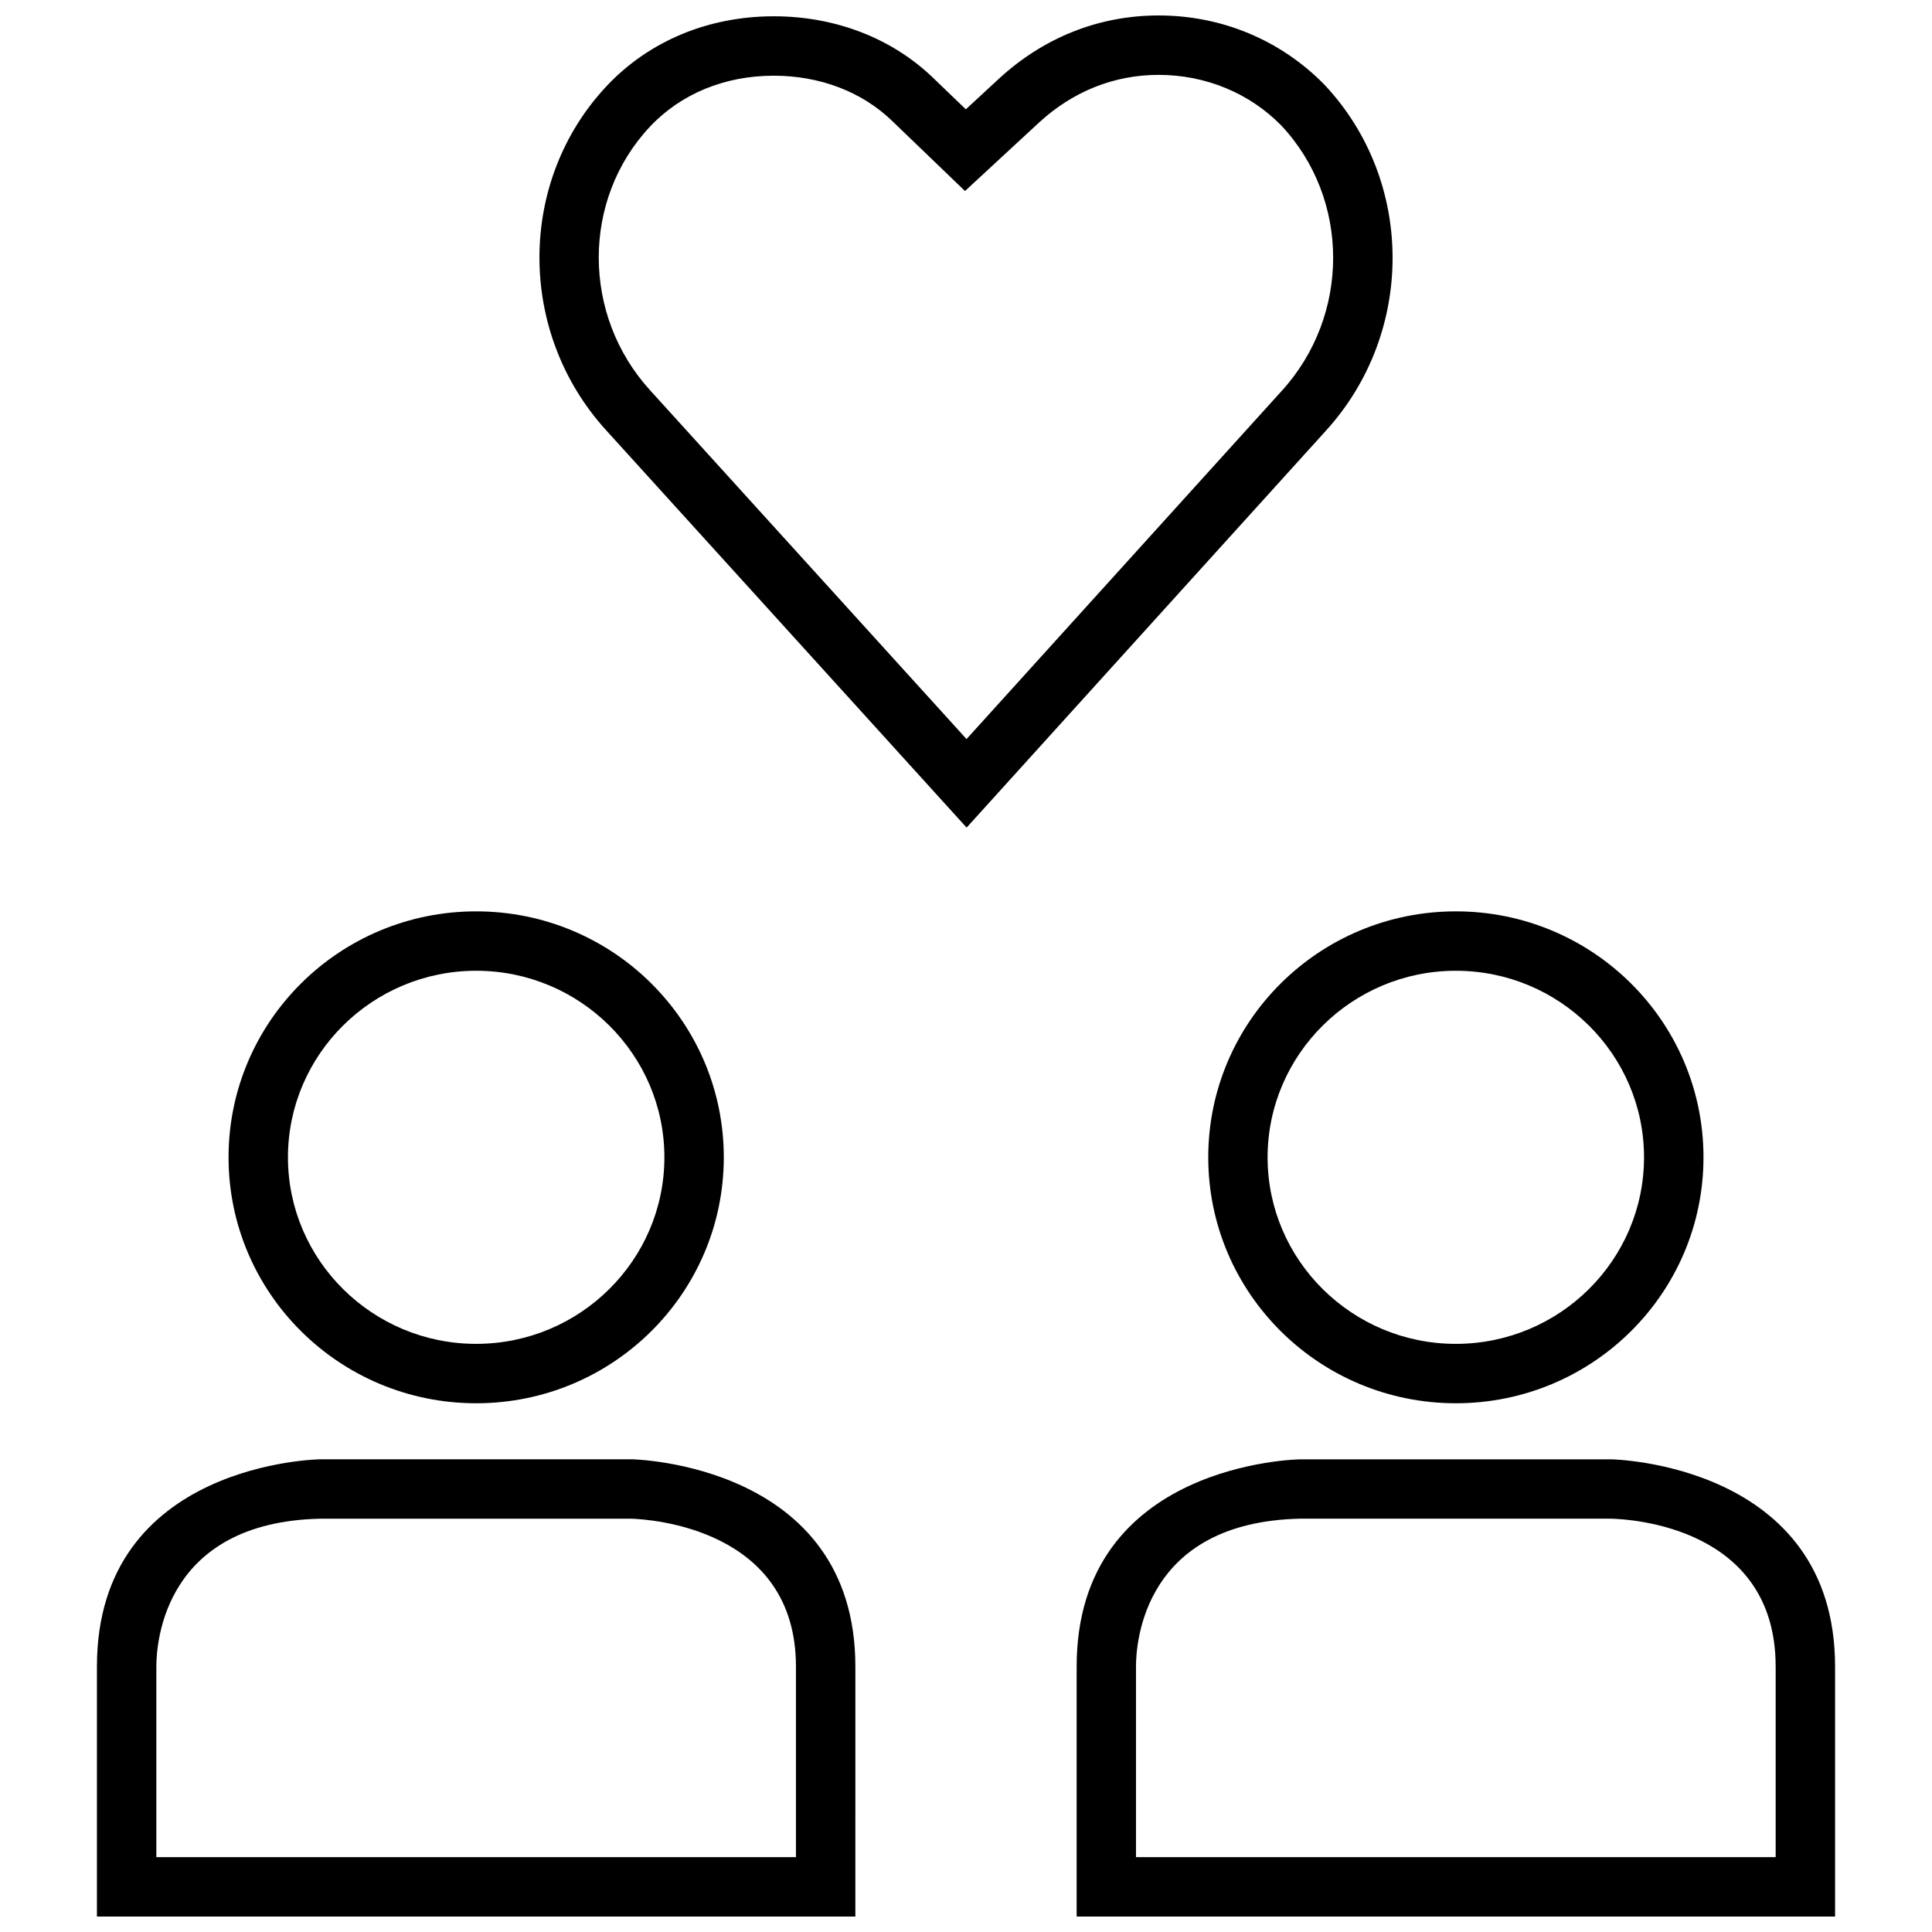
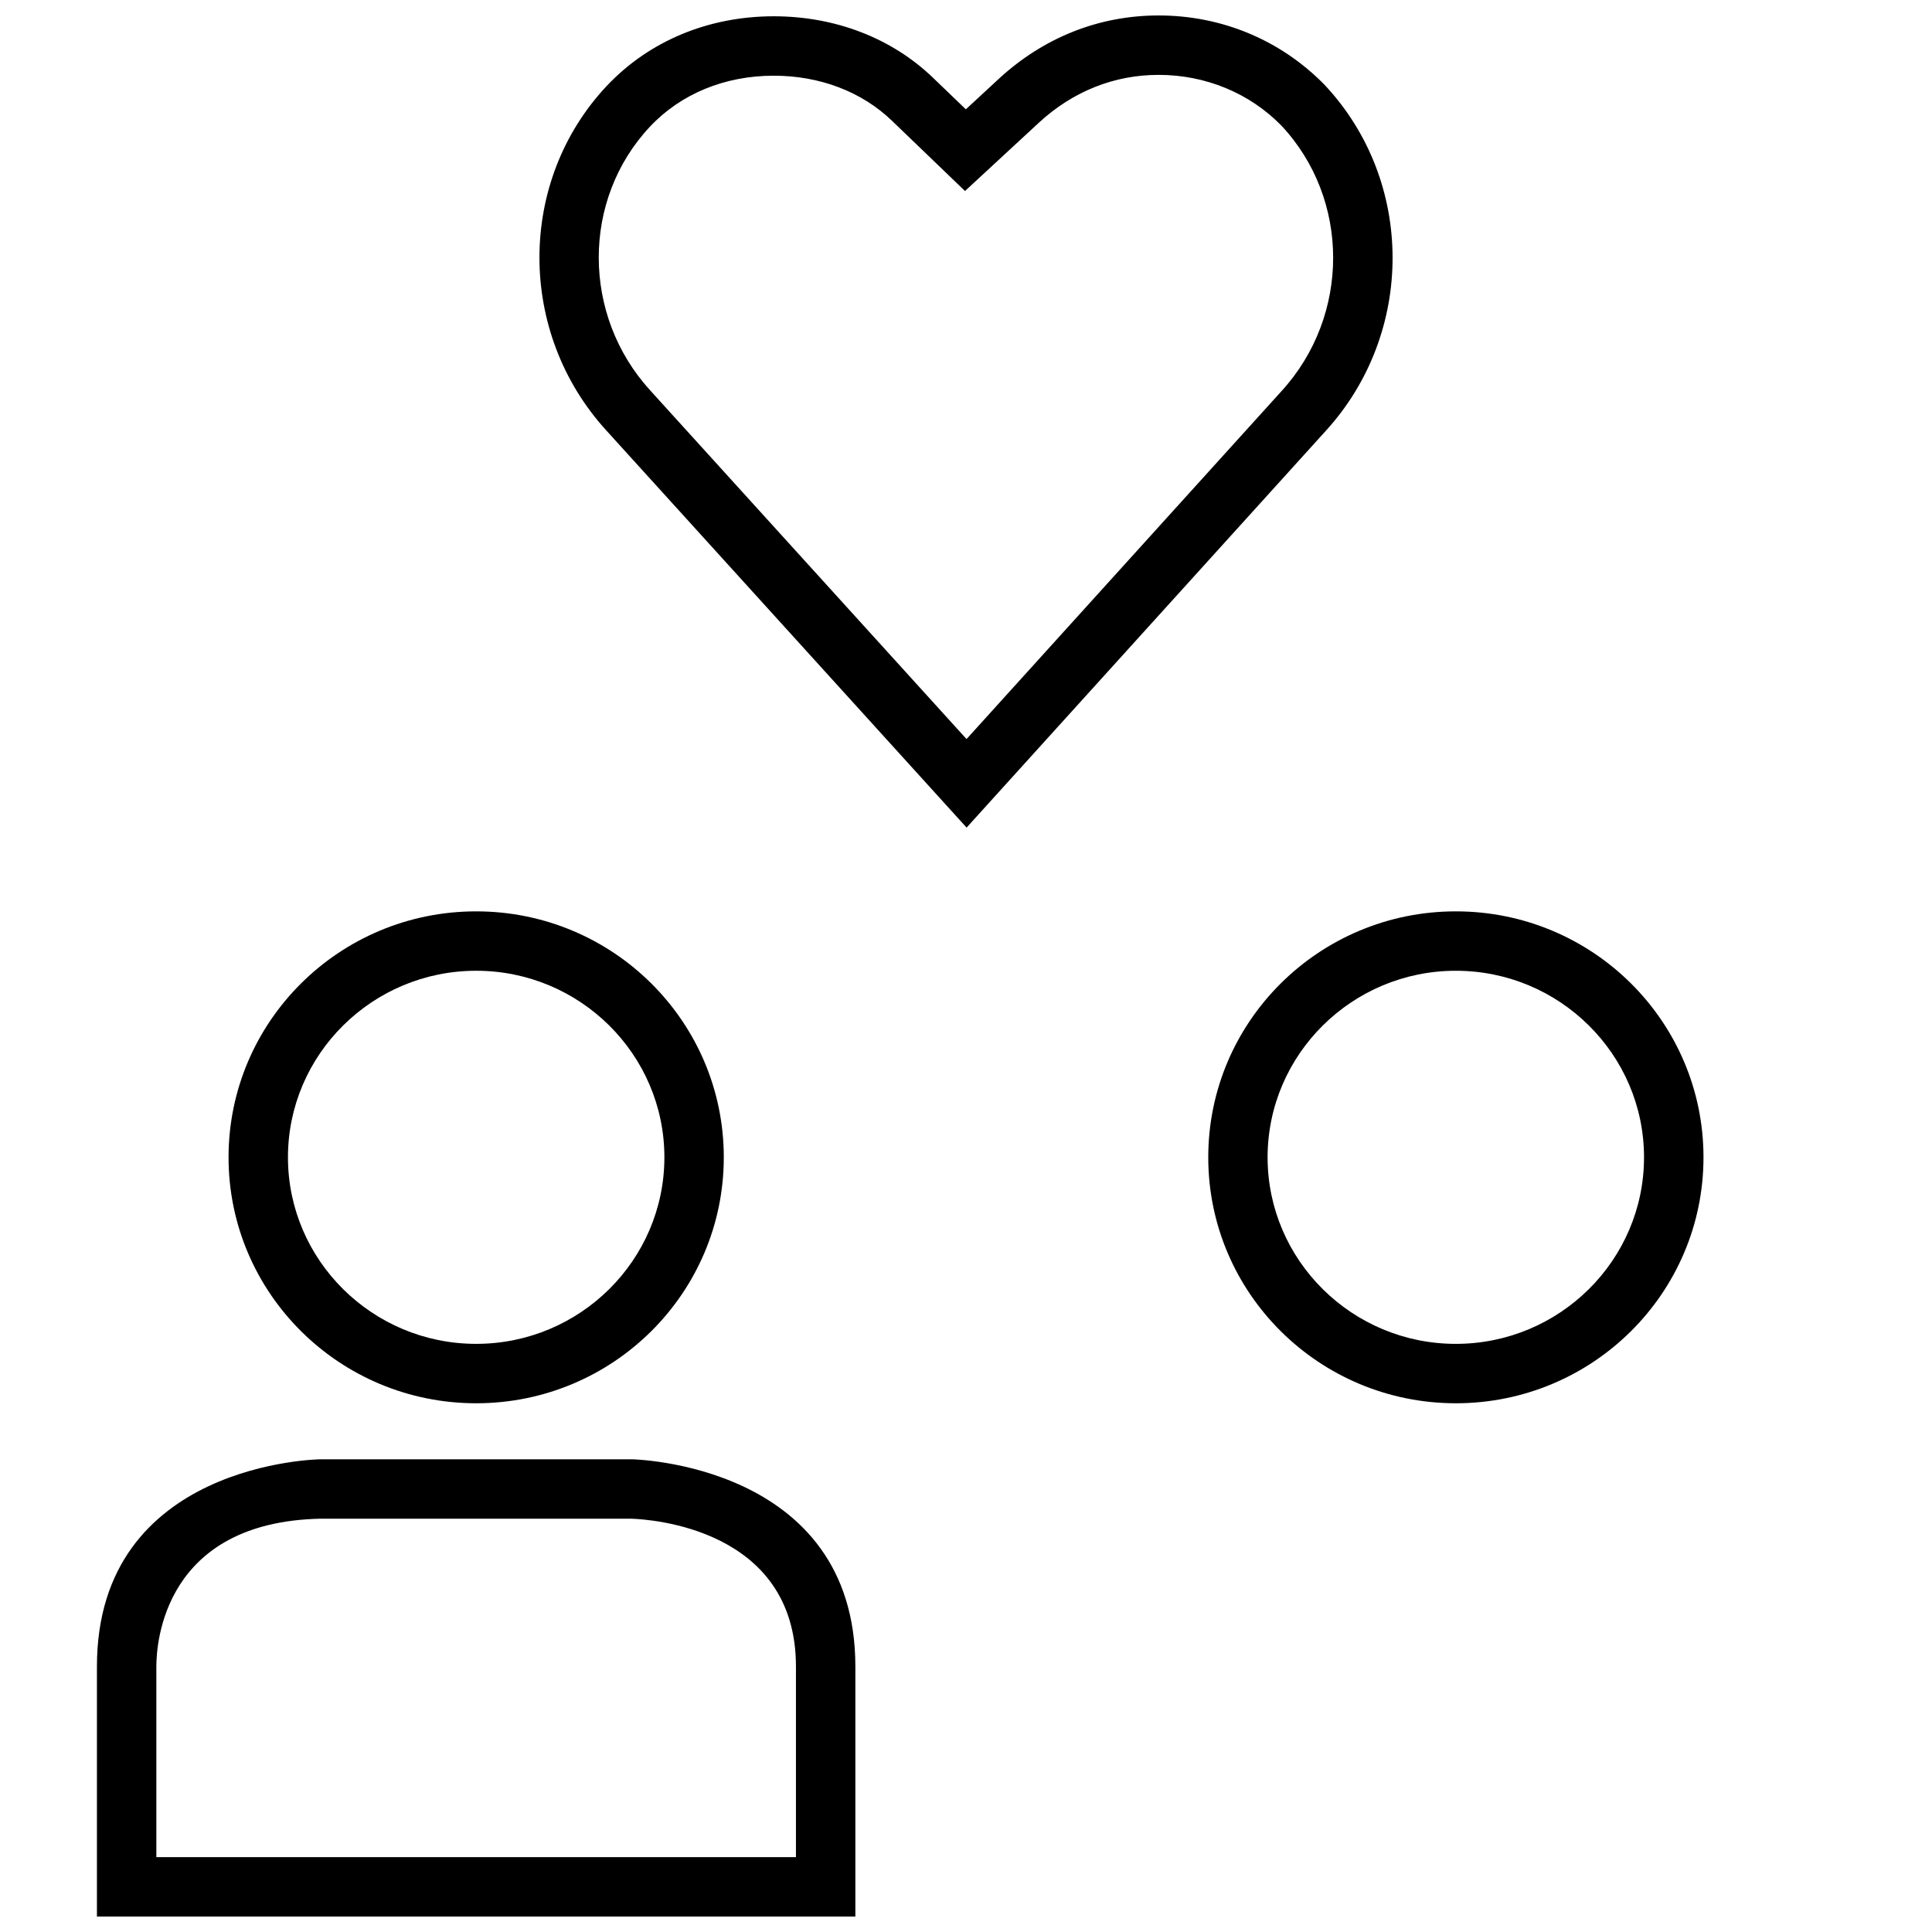
<svg xmlns="http://www.w3.org/2000/svg" width="800px" height="800px" version="1.1" viewBox="144 144 512 512">
  <defs>
    <clipPath id="c">
      <path d="m169 530h202v121.9h-202z" />
    </clipPath>
    <clipPath id="b">
-       <path d="m429 530h202v121.9h-202z" />
+       <path d="m429 530h202v121.9h-202" />
    </clipPath>
    <clipPath id="a">
      <path d="m286 148.09h228v215.91h-228z" />
    </clipPath>
  </defs>
  <g clip-path="url(#c)">
    <path d="m370.68 585.64c0-53.922-59.246-54.914-59.246-54.914h-82.5s-59.246 0.66-59.246 54.914v66.266h200.99c0.004 0 0.004-12.344 0.004-66.266zm-15.746 50.523h-169.5v-50.523c0-6.391 2.109-38.289 43.5-39.172h82.277c5.055 0.156 43.723 2.551 43.723 39.172z" />
  </g>
  <path d="m270.19 515.88c36.242 0 65.621-29.191 65.621-65.18 0-35.992-29.379-65.18-65.621-65.18s-65.621 29.191-65.621 65.18c0 35.988 29.379 65.18 65.621 65.18zm0-114.62c27.504 0 49.879 22.184 49.879 49.438 0 27.254-22.371 49.438-49.879 49.438-27.504 0-49.879-22.184-49.879-49.438 0.004-27.254 22.375-49.438 49.879-49.438z" />
  <g clip-path="url(#b)">
-     <path d="m488.57 530.74s-59.246 0.66-59.246 54.914v66.266h200.99v-66.266c0-53.922-59.246-54.914-59.246-54.914zm126 54.898v50.523h-169.52v-50.523c0-6.391 2.109-38.289 43.5-39.172h82.34c5.023 0.109 43.676 2.125 43.676 39.172z" />
-   </g>
+     </g>
  <path d="m464.2 450.7c0 35.992 29.379 65.18 65.621 65.18 36.242 0 65.621-29.191 65.621-65.18 0-35.992-29.379-65.18-65.621-65.18-36.242 0-65.621 29.188-65.621 65.18zm65.605-49.438c27.504 0 49.879 22.184 49.879 49.438 0 27.254-22.371 49.438-49.879 49.438-27.504 0-49.879-22.184-49.879-49.438 0.016-27.254 22.391-49.438 49.879-49.438z" />
  <g clip-path="url(#a)">
    <path d="m400.16 363.32 95.141-105.09c23.742-25.992 23.68-66.25-0.285-91.758-11.602-11.855-27.219-18.375-43.973-18.375-15.762 0-30.387 5.793-42.305 16.75l-8.781 8.125-8.676-8.344c-10.91-10.516-25.914-16.312-42.211-16.312-17.352 0-33.062 6.551-44.289 18.469-23.742 25.27-23.758 65.387-0.078 91.316zm-83.918-185.75c8.203-8.723 19.852-13.508 32.812-13.508 12.203 0 23.316 4.234 31.301 11.918l19.383 18.641 10.895-10.078 8.766-8.105c8.957-8.234 19.883-12.594 31.645-12.594 12.484 0 24.105 4.848 32.496 13.398 18.309 19.492 18.359 50.398 0.078 70.406l-83.477 92.211-83.82-92.387c-18.168-19.898-18.199-50.602-0.078-69.902z" />
  </g>
</svg>